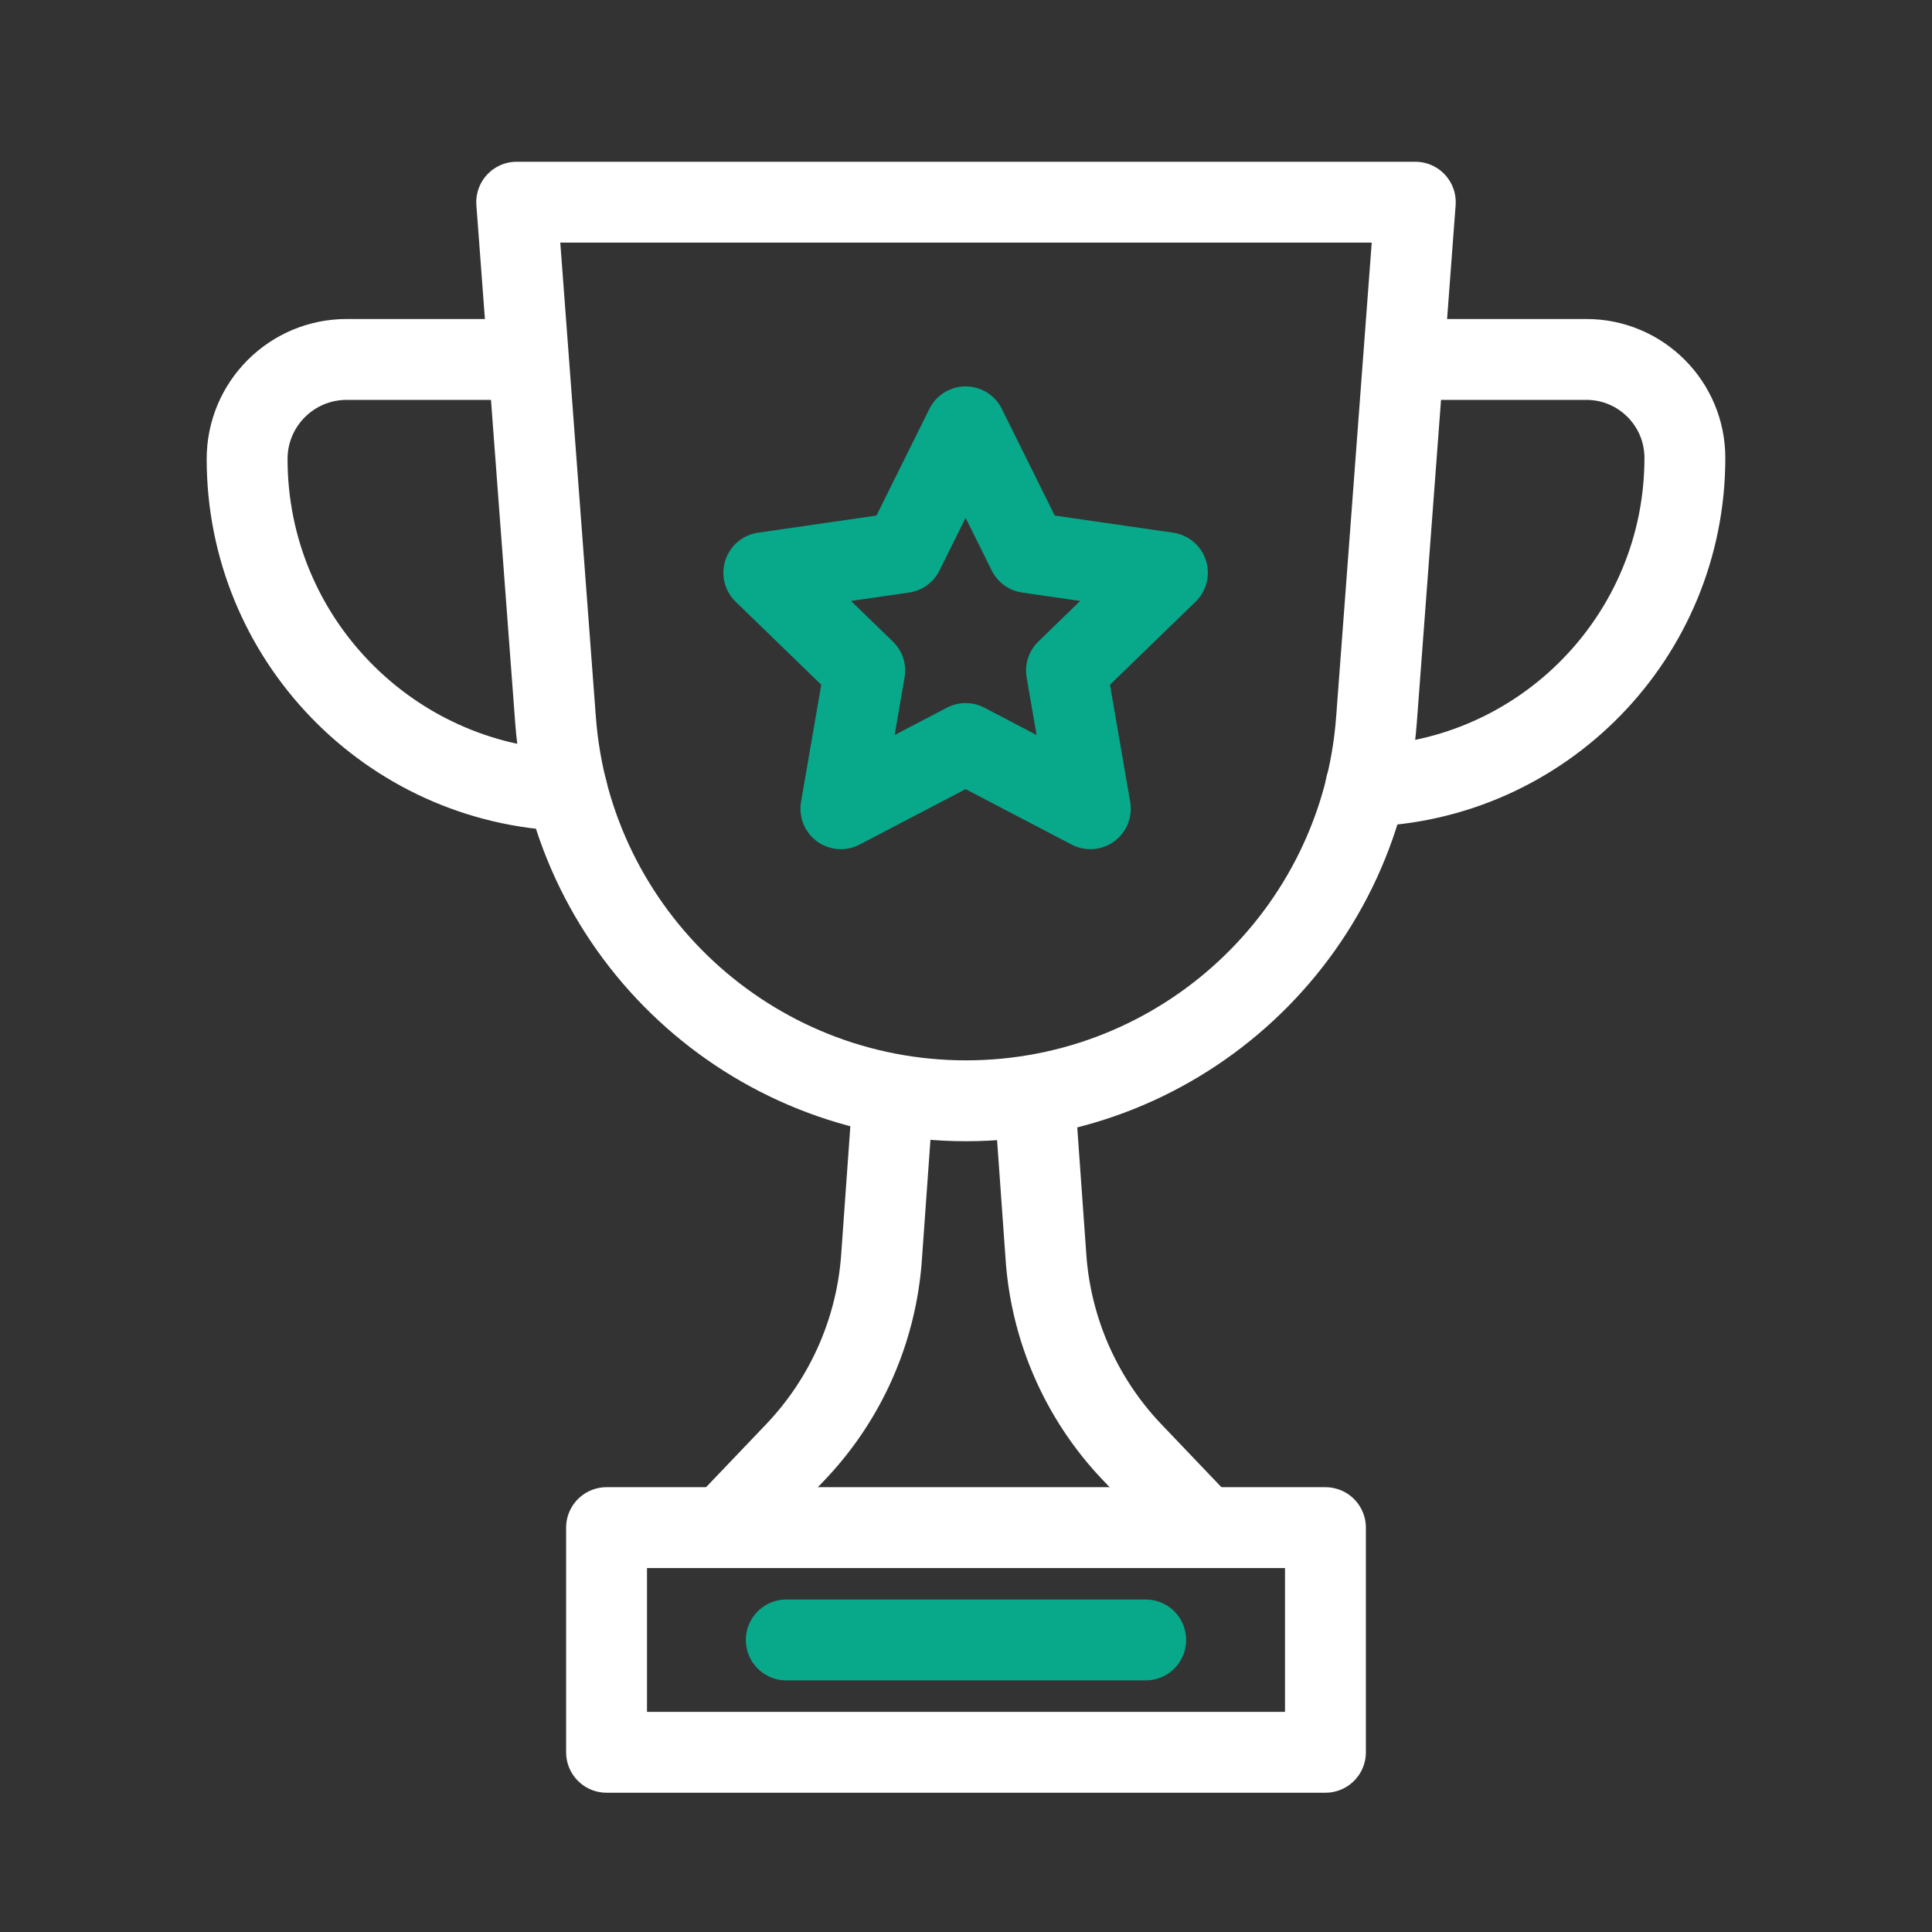
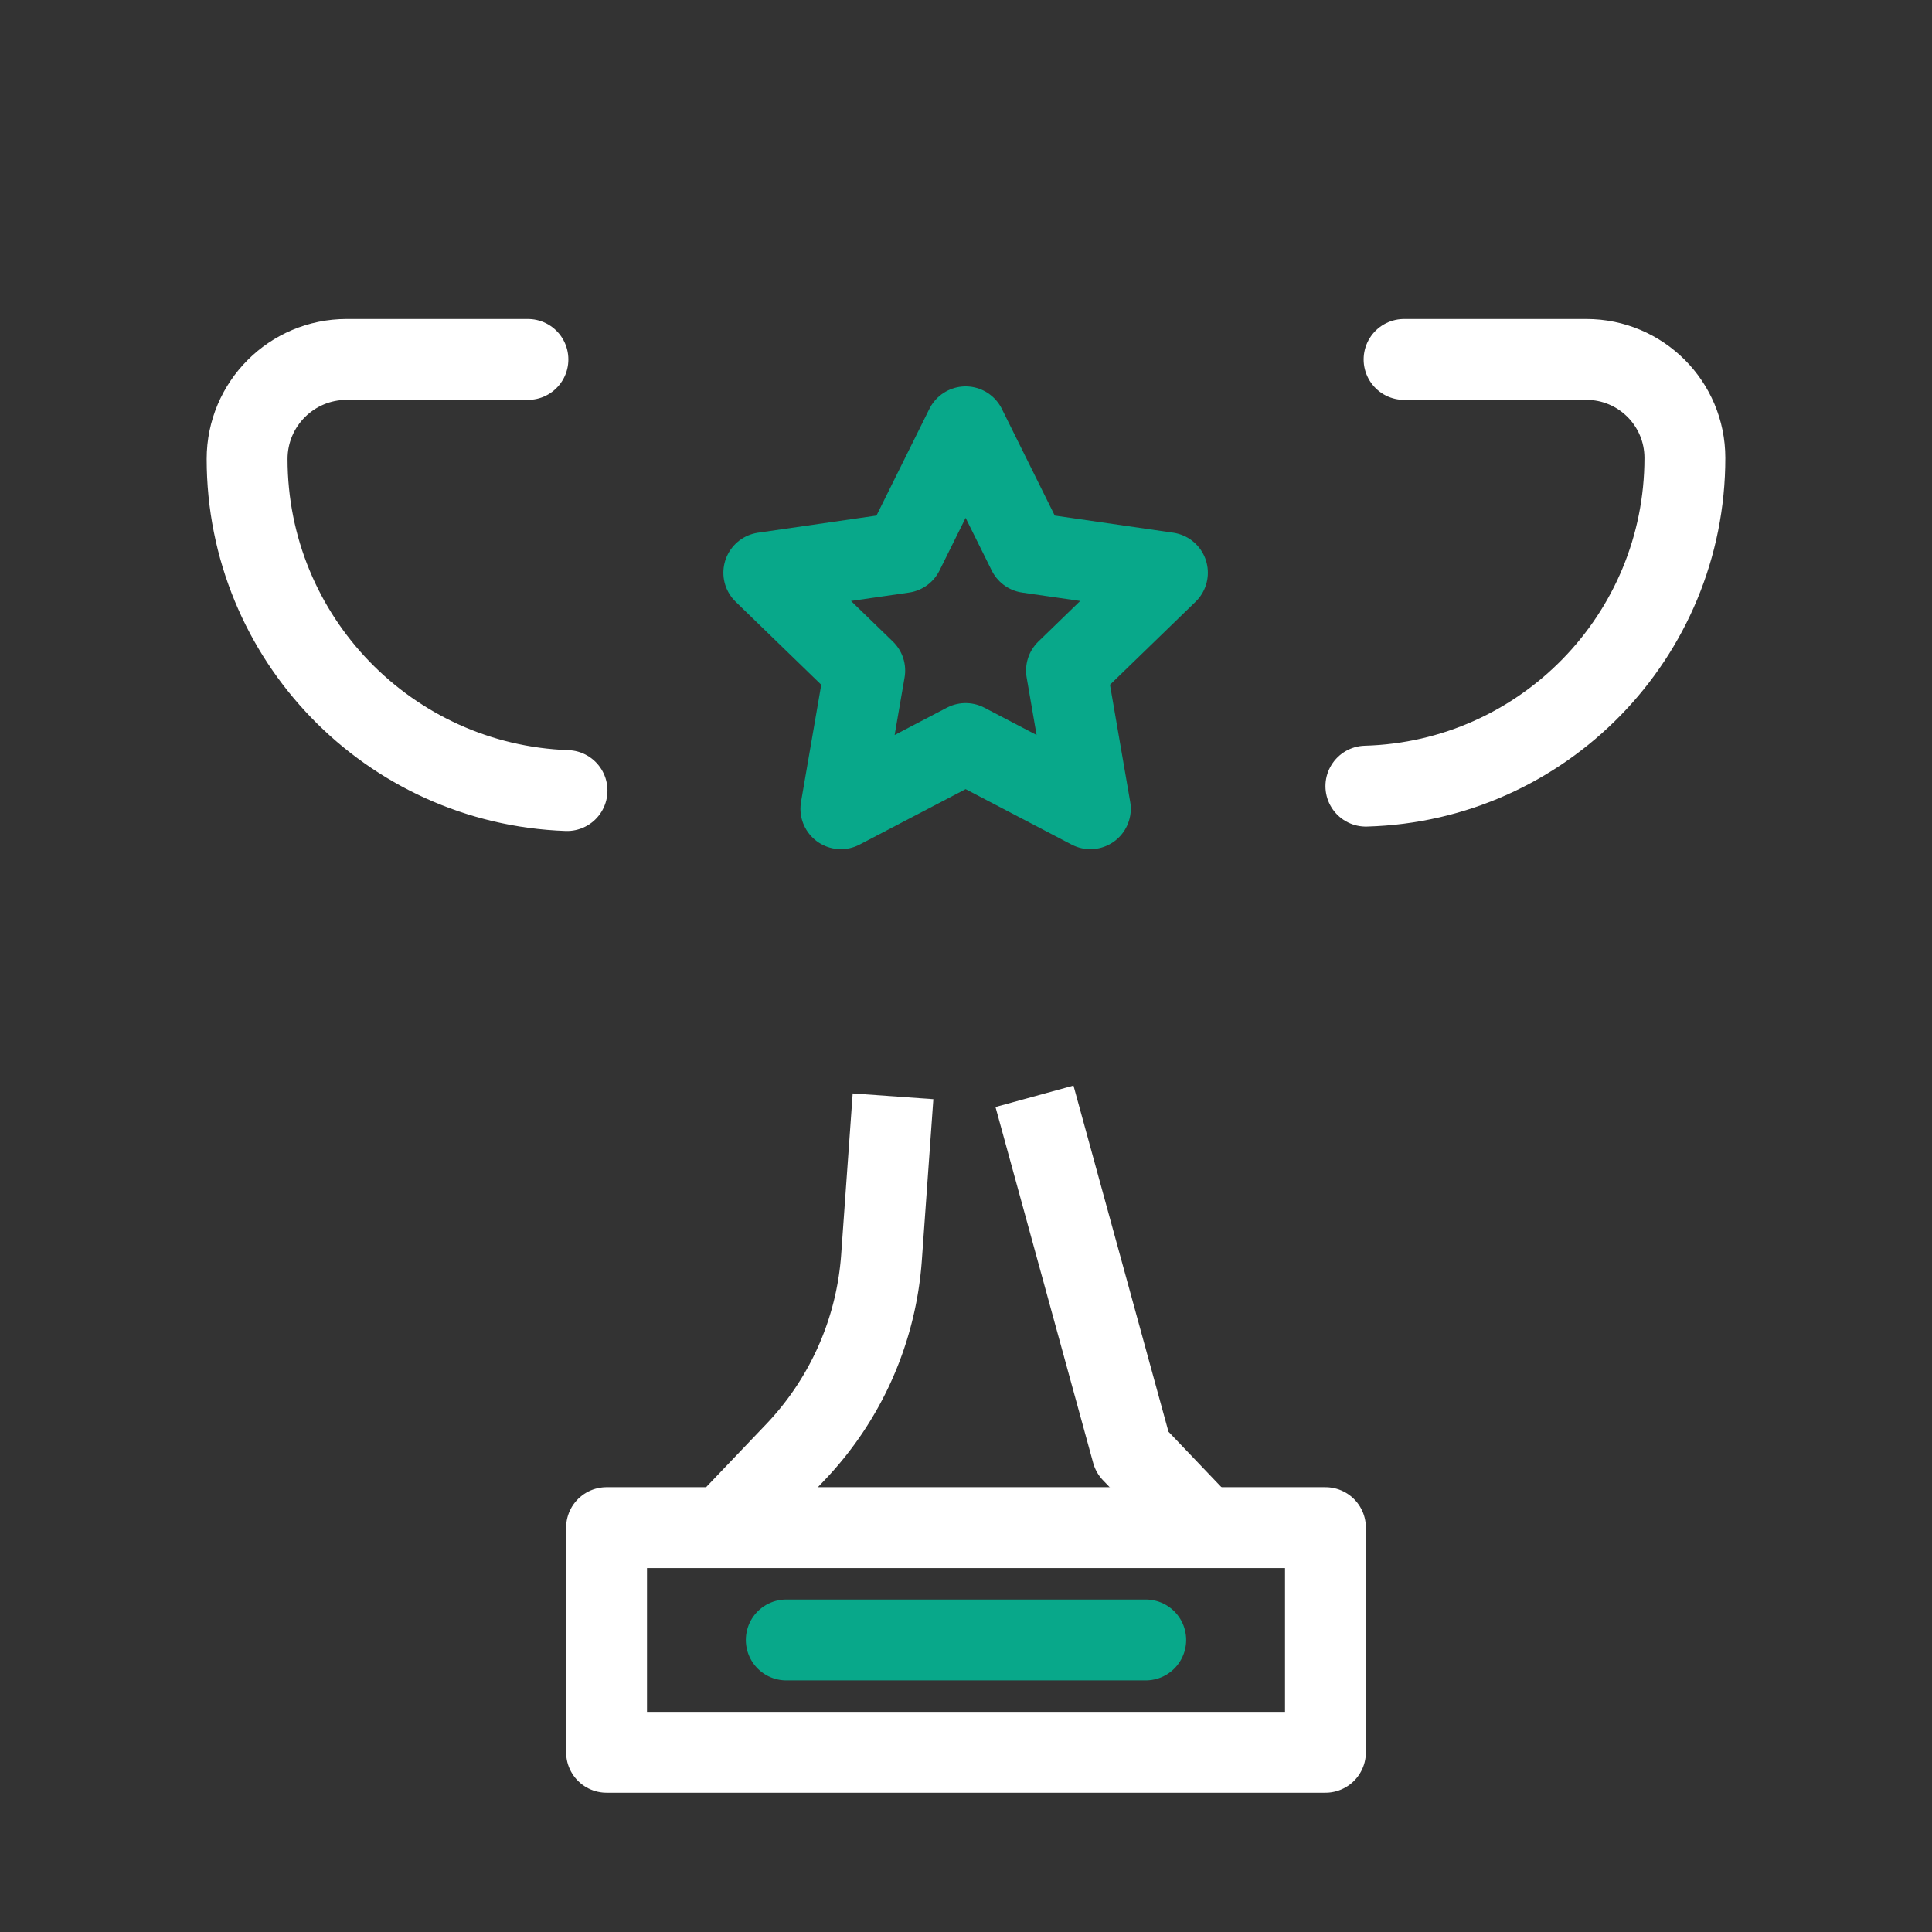
<svg xmlns="http://www.w3.org/2000/svg" width="430" height="430" fill="none" viewBox="0 0 430 430">
  <rect x="0" y="0" width="430" height="430" fill="#333333" stroke="none" />
  <g stroke-linejoin="round" stroke-width="18">
-     <path stroke="#fff" d="m268 340-16.014-16.781a70 70 0 0 1-19.18-43.339L230.243 244M161 340l16.014-16.781a70 70 0 0 0 19.18-43.339l2.563-35.88" />
+     <path stroke="#fff" d="m268 340-16.014-16.781L230.243 244M161 340l16.014-16.781a70 70 0 0 0 19.18-43.339l2.563-35.88" />
    <path stroke="#fff" stroke-linecap="round" d="M295 340H135v50h160zm9-165.029c39.399-1.099 71-33.383 71-73.048C375 89.815 365.185 80 353.077 80H312.5m-195 0H77.154C64.919 80 55 89.919 55 102.154c0 39.899 31.642 72.407 71.202 73.8" />
-     <path stroke="#fff" d="M115 45h200l-8.643 115.238C302.772 208.043 262.939 245 215 245s-87.772-36.957-91.357-84.762z" />
    <path stroke="#08a88a" stroke-linecap="round" d="m214.915 95-13.876 27.978-31.039 4.49 22.462 21.781L187.153 180l27.762-14.517L242.676 180l-5.309-30.751 22.463-21.781-31.04-4.49zM175 365h80" />
  </g>
</svg>